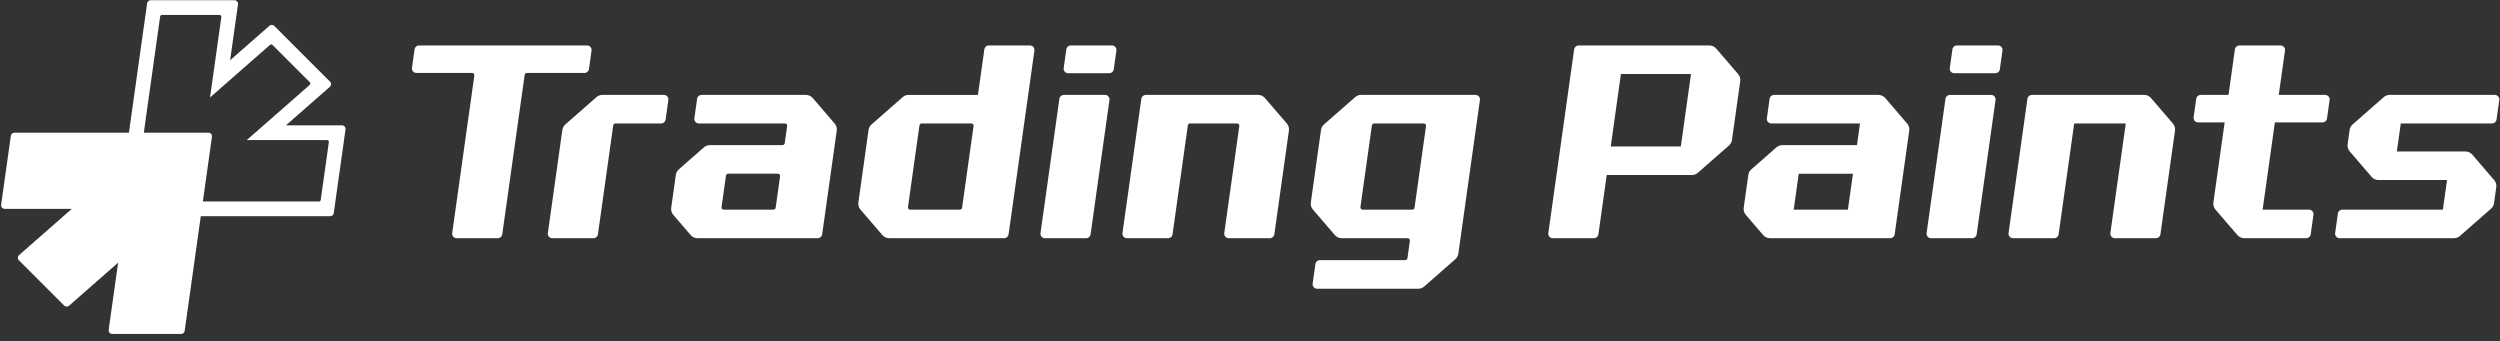
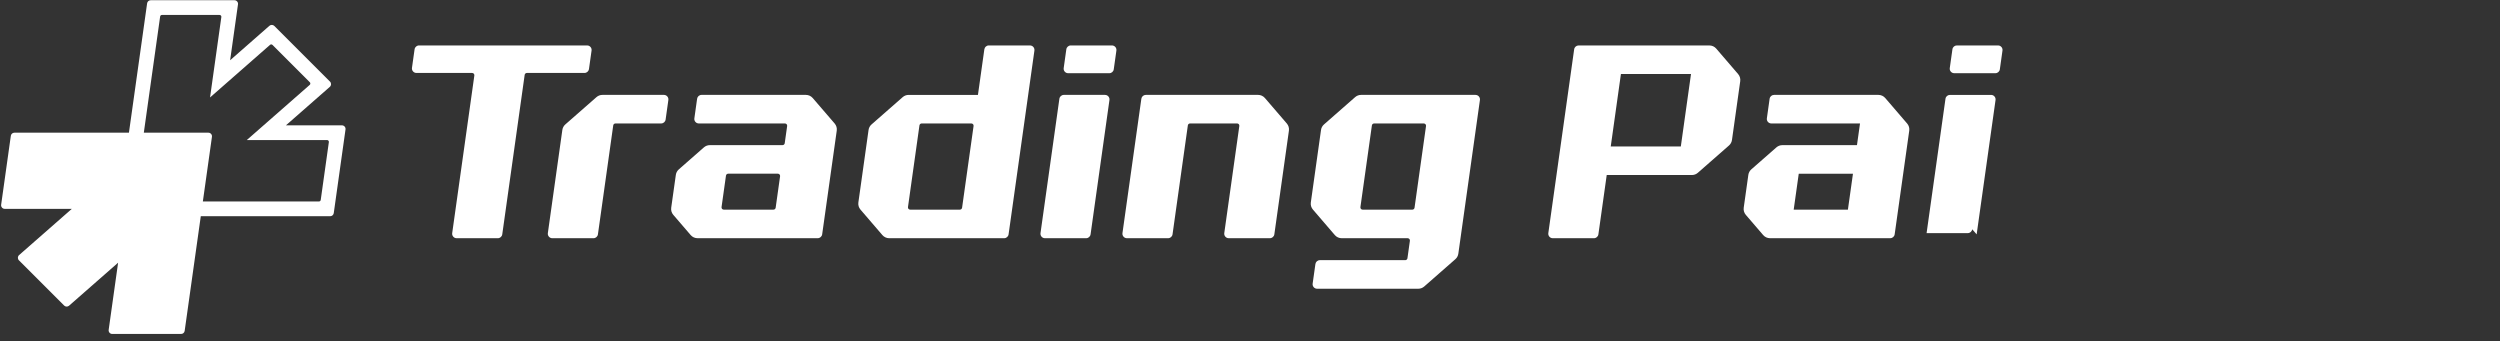
<svg xmlns="http://www.w3.org/2000/svg" fill="none" height="34" viewBox="0 0 249 34" width="249">
  <rect x="0" y="0" width="249" height="34" fill="#333333" stroke="none" />
  <clipPath id="a">
    <path d="m.11.022h248.821v33.239h-248.821z" />
  </clipPath>
  <g clip-path="url(#a)" fill="#fff">
    <path d="m58.661 6.881.259-1.846c.038-.269-.171-.509-.442-.509h-16.743c-.223 0-.411.164-.443.385l-.26 1.846c-.038.269.171.509.442.509h5.55c.136 0 .24.12.221.255l-2.206 15.697c-.038.269.171.509.442.509h4.102c.223 0 .411-.164.442-.385l2.232-15.884c.015-.11.11-.192.221-.192h5.739c.222-0.0.411-.165.442-.385z" />
    <path d="m66.127 9.452h-6.129c-.217 0-.426.079-.589.222l-3.103 2.72c-.161.141-.266.335-.296.547l-1.444 10.277c-.037.269.171.509.443.509h4.102c.223 0 .411-.164.442-.385l1.525-10.854c.015-.11.11-.192.221-.192h4.553c.223 0 .411-.164.443-.385l.274-1.951c.038-.269-.171-.509-.442-.509z" />
    <path d="m80.946 9.762c-.17-.197-.417-.311-.677-.311h-10.395c-.223 0-.411.164-.442.385l-.274 1.951c-.038.269.171.509.442.509h8.579c.136 0 .24.12.221.254l-.241 1.713c-.015.11-.11.192-.221.192h-7.239c-.217 0-.426.079-.589.222l-2.501 2.193c-.161.141-.266.335-.296.547l-.461 3.274c-.036.254.04.512.207.706l1.733 2.016c.17.197.417.311.678.311h11.975c.223 0 .411-.164.443-.385l1.452-10.33c.036-.255-.04-.512-.207-.707zm-3.69 10.927c-.015.11-.11.192-.221.192h-4.948c-.136 0-.24-.12-.221-.254l.441-3.135c.015-.11.11-.192.221-.192h4.948c.136 0 .24.12.221.254z" />
    <path d="m102.585 4.526h-4.102c-.223 0-.411.164-.442.385l-.638 4.541h-6.906c-.217 0-.426.079-.589.222l-3.103 2.72c-.161.141-.266.335-.296.547l-1.015 7.225c-.036.255.04.512.207.707l2.186 2.543c.17.197.417.311.677.311h11.449c.222 0 .411-.164.442-.385l2.573-18.306c.037-.269-.171-.509-.443-.509zm-6.761 16.163c-.015.11-.11.192-.221.192h-4.948c-.136 0-.24-.12-.221-.254l1.144-8.139c.015-.11.11-.192.221-.192h4.948c.136 0 .24.12.221.254z" />
    <path d="m110.751 4.526h-4.102c-.223 0-.411.164-.443.385l-.262 1.872c-.038.269.171.508.442.508h4.102c.223 0 .411-.164.442-.384l.263-1.872c.038-.269-.171-.509-.442-.509z" />
    <path d="m110.059 9.452h-4.102c-.223 0-.411.164-.443.385l-1.88 13.381c-.038.269.17.509.442.509h4.102c.223 0 .411-.164.443-.385l1.88-13.381c.038-.269-.171-.509-.442-.509z" />
    <path d="m125.984 9.762c-.17-.197-.417-.311-.677-.311h-11.185c-.223 0-.412.164-.443.385l-1.881 13.381c-.038.269.171.509.443.509h4.102c.222 0 .411-.164.442-.385l1.525-10.854c.016-.11.11-.192.222-.192h4.684c.136 0 .24.12.221.254l-1.499 10.667c-.037.269.171.509.443.509h4.102c.222 0 .411-.164.442-.385l1.452-10.33c.035-.255-.04-.512-.207-.707z" />
    <path d="m146.958 9.452h-11.397c-.217 0-.426.079-.589.222l-3.102 2.72c-.161.141-.266.335-.296.547l-1.016 7.225c-.035.255.04.512.208.707l2.185 2.543c.17.197.417.311.678.311h6.575c.136 0 .24.12.221.255l-.244 1.739c-.015.11-.11.192-.221.192h-8.504c-.223 0-.411.164-.442.385l-.275 1.951c-.037.269.171.509.443.509h10.08c.217 0 .426-.079.589-.222l3.102-2.72c.162-.141.266-.335.296-.547l2.151-15.307c.038-.27-.17-.509-.442-.509zm-6.07 11.238c-.015.11-.11.192-.221.192h-4.948c-.136 0-.24-.12-.221-.254l1.143-8.139c.016-.11.11-.192.222-.192h4.948c.135 0 .239.12.221.254z" />
-     <path d="m196.875 23.342 1.881-13.381c.037-.269-.171-.509-.443-.509h-4.102c-.222 0-.41.163-.441.383l-1.882 13.384c-.036.268.171.507.443.507h4.102c.222 0.0.411-.164.442-.384z" />
+     <path d="m196.875 23.342 1.881-13.381c.037-.269-.171-.509-.443-.509h-4.102c-.222 0-.41.163-.441.383l-1.882 13.384h4.102c.222 0.0.411-.164.442-.384z" />
    <path d="m199.184 6.907.263-1.872c.038-.269-.171-.509-.442-.509h-4.102c-.223 0-.41.163-.442.383l-.264 1.875c-.036.268.172.507.443.507h4.102c.222 0.0.411-.163.442-.384z" />
    <path d="m172.208 14.49c.161-.141.266-.335.296-.547l.823-5.855c.036-.254-.04-.512-.207-.707l-2.185-2.543c-.17-.197-.417-.311-.678-.311h-13.028c-.222 0-.41.163-.442.383l-2.574 18.31c-.036.268.171.507.442.507h4.102c.223 0 .412-.164.443-.385l.83-5.91h8.487c.217 0 .426-.079.589-.222zm-4.798.097h-.195-6.528-.257l.036-.253v-.001l.951-6.77.001-.001.027-.19h.194 6.528.257z" />
    <path d="m188.709 23.342 1.452-10.33c.036-.255-.04-.512-.207-.707l-2.185-2.543c-.17-.197-.417-.311-.678-.311h-10.395c-.222 0-.41.163-.442.383l-.274 1.954c-.037.268.171.508.442.508h8.578.257l-.303 2.16h-.195-7.239c-.216 0-.424.079-.587.22l-2.505 2.196c-.159.14-.263.333-.293.542l-.461 3.28c-.035.253.04.508.206.702l1.735 2.019c.17.196.417.31.676.31h11.975c.224 0 .412-.164.443-.385zm-4.658-2.46h-.194-4.948-.257l.036-.253c0-0 0-.001 0-.001l.441-3.135c0-0 0-.001 0-.001l.027-.19h.194 4.948.257z" />
-     <path d="m215.178 23.342 1.452-10.33c.036-.255-.04-.512-.207-.707l-2.186-2.543c-.169-.197-.417-.311-.677-.311h-11.185c-.222 0-.41.163-.442.383l-1.881 13.384c-.037.268.171.507.442.507h4.102c.223 0 .411-.164.443-.385l1.525-10.854s.001-.001.001-.002l.026-.19h.194 4.685.257l-1.535 10.923c-.037.268.171.507.442.507h4.102c.222.001.411-.163.442-.384z" />
-     <path d="m231.768 11.806.26-1.846c.037-.269-.171-.509-.443-.509h-4.364-.257l.036-.253c0-0 0-.001 0-.001l.585-4.162c.037-.269-.171-.509-.443-.509h-4.102c-.222 0-.409.163-.442.383l-.638 4.542h-.194-2.579c-.222 0-.41.163-.442.383l-.259 1.849c-.037.268.171.508.442.508h2.389.258l-1.121 7.978c-.035.252.04.508.205.702l2.189 2.546c.169.196.416.309.676.309h6.181c.222 0 .411-.164.442-.385l.274-1.951c.038-.269-.17-.509-.442-.509h-4.365-.256l.035-.253c0-.001 0-.001 0-.001l1.159-8.245c0-0 0-.001 0-.001l.027-.191h.194 4.554c.222 0 .41-.164.441-.385z" />
-     <path d="m239.091 12.488.001-.001.026-.19h.194 8.899c.223 0 .411-.164.443-.385l.274-1.951c.037-.269-.171-.509-.443-.509h-10.475c-.215 0-.424.078-.587.22l-3.106 2.723c-.158.14-.262.333-.293.542l-.201 1.437c-.035.252.04.508.205.702l2.189 2.546c.169.196.416.309.676.309h6.575.257l-.414 2.95h-.195-9.82c-.223 0-.411.163-.442.383l-.275 1.954c-.037.268.171.507.442.507h11.397c.217 0 .426-.079.589-.222l3.102-2.72c.161-.141.266-.335.296-.547l.223-1.589c.036-.254-.039-.512-.207-.707l-2.185-2.543c-.17-.197-.418-.311-.678-.311h-6.575-.257l.036-.253v-.001z" />
    <path d="m34.06 12.483h-5.581l4.372-3.833c.156-.136.163-.376.017-.522l-5.544-5.543c-.134-.133-.347-.14-.489-.016l-3.914 3.431.783-5.57c.031-.215-.136-.408-.354-.408h-8.343c-.178 0-.329.131-.354.308l-1.811 12.886h-11.409c-.178 0-.329.131-.354.308l-.965 6.868c-.03.215.137.408.354.408h6.686l-5.252 4.605c-.156.136-.163.376-.017.522l4.504 4.504c.133.133.347.14.489.016l4.885-4.284-.94 6.69c-.03.215.137.408.354.408h6.862c.178 0 .329-.131.354-.308l1.605-11.419h12.89c.178 0 .329-.131.354-.308l1.171-8.335c.03-.215-.137-.408-.354-.408zm-2.115 7.43c-.013.088-.088.154-.177.154h-11.564l.906-6.443c.03-.215-.137-.408-.354-.408h-6.432l1.626-11.573c.013-.088.088-.154.177-.154h5.742c.109 0 .192.096.177.204l-1.126 8.014 5.976-5.24c.071-.062.178-.059.244.008l3.718 3.718c.073.073.069.193-.009.261l-6.269 5.495h7.997c.108 0 .192.096.177.204z" />
  </g>
</svg>